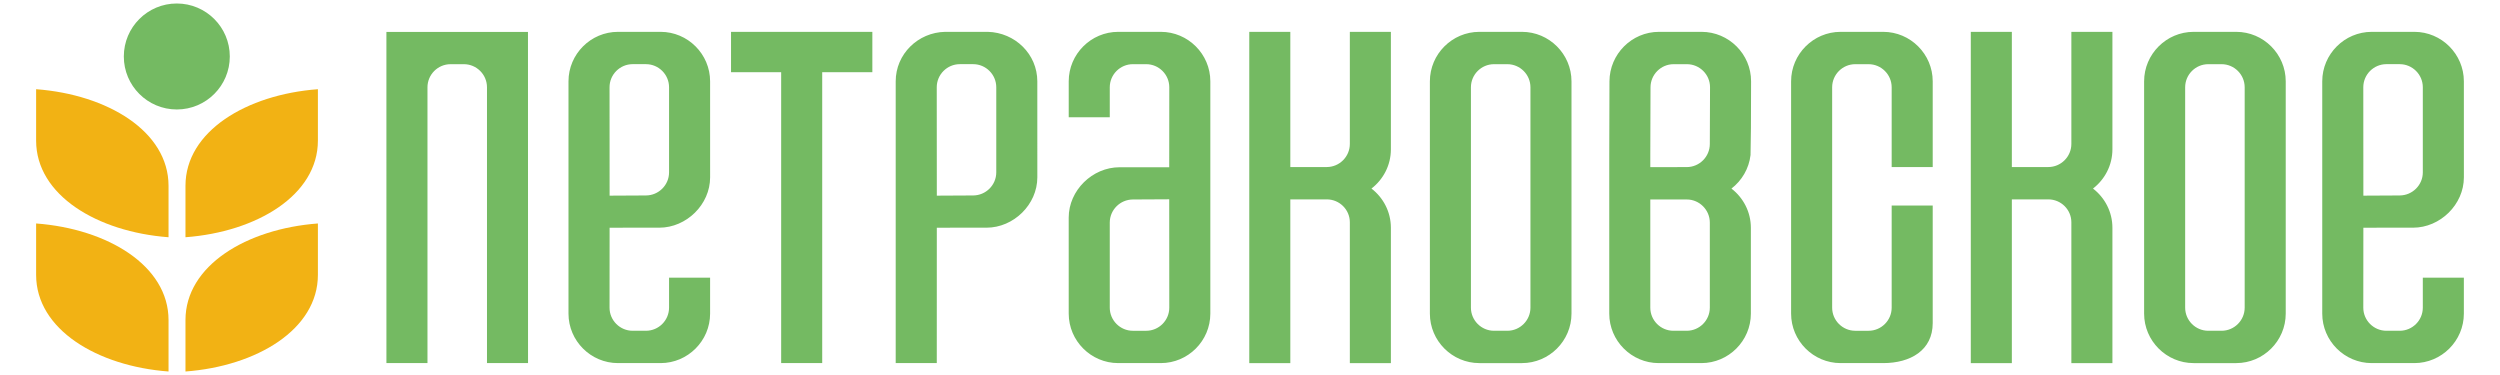
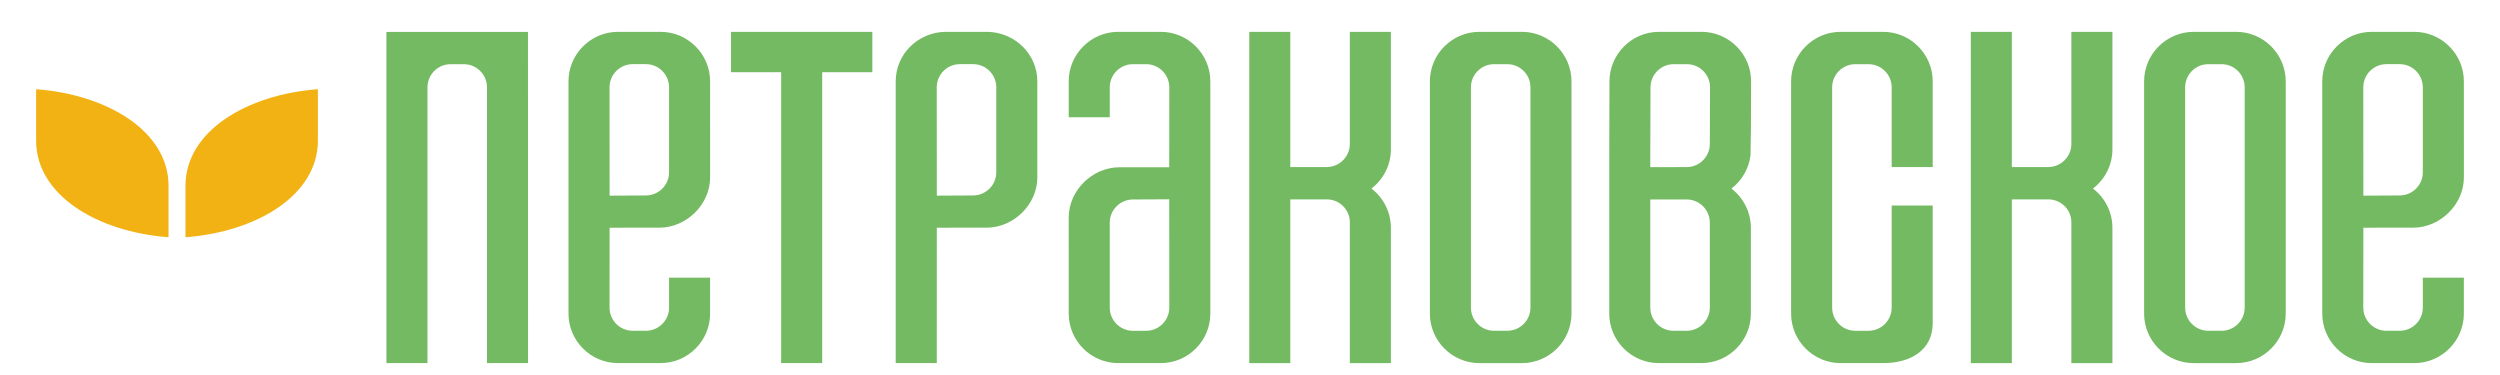
<svg xmlns="http://www.w3.org/2000/svg" xml:space="preserve" width="60mm" height="9mm" version="1.1" style="shape-rendering:geometricPrecision; text-rendering:geometricPrecision; image-rendering:optimizeQuality; fill-rule:evenodd; clip-rule:evenodd" viewBox="0 0 6000 900">
  <defs>
    <style type="text/css"> .fil1 {fill:#F2B214} .fil2 {fill:#74BA62} .fil0 {fill:#74BA62} </style>
  </defs>
  <g id="Слой_x0020_1">
    <path class="fil0" d="M1267.13 76.68c0,264.92 0.15,529.84 0.15,794.76l-98.51 0 0 -661.98c0,-30.49 -24.94,-55.41 -55.41,-55.41l-32.03 0c-30.46,0 -55.4,24.94 -55.4,55.41l0 661.98 -98.52 0c0,-264.95 -0.04,-529.86 -0.04,-794.76 113.53,-0.15 226.23,-0.14 339.76,0zm3561.3 324.36c29.14,0 58.29,-0.13 87.43,-0.13 30.45,0 55.41,-24.94 55.41,-55.41l0 -269.06 98.52 0 0 281.95c0,38.2 -18.32,72.37 -46.6,94.13 28.28,21.76 46.6,55.93 46.6,94.14l0 324.78 -98.52 0 0 -337.92c0,-30.47 -24.92,-55.02 -55.33,-55.02l-87.51 0 0 392.94 -98.52 0 0 -795 98.52 0 0 324.6zm863.74 -324.61l59.43 0 42.93 0c65.29,0 118.75,53.47 118.75,118.75l0.04 230.41c0.01,65.28 -56.74,120.84 -122.03,120.87l-119.2 0.03 -0.16 191.93c-0.03,30.45 24.95,55.41 55.41,55.41l32.02 0c30.47,0 55.41,-24.94 55.41,-55.41l0 -71.99 98.51 0 0 86.24c0,65.3 -53.47,118.76 -118.75,118.76l-102.36 0c-65.3,0 -118.76,-53.44 -118.76,-118.76l0 -339.88 0 -217.61c0,-65.31 53.44,-118.75 118.76,-118.75zm35.17 77.56l32.02 0c30.47,0 55.41,24.97 55.41,55.41l0 204.31c0,30.45 -24.97,55.24 -55.41,55.41l-87.27 0.46 -0.16 -260.18c-0.02,-30.46 24.95,-55.41 55.41,-55.41zm-3458.9 -77.56l102.36 0c65.28,1.66 118.75,53.48 118.76,118.75l0.04 230.41c0,65.28 -56.74,120.84 -122.03,120.87l-119.2 0.03 -0.08 324.95 -98.6 0 0 -458.65 0 -217.61c0,-65.31 53.45,-117.54 118.75,-118.75zm35.17 77.56l32.03 0c30.46,0 55.41,24.97 55.41,55.41l0 204.31c0,30.45 -24.97,55.24 -55.41,55.41l-87.27 0.46 -0.17 -260.18c-0.02,-30.46 24.95,-55.41 55.41,-55.41zm-820.47 -77.56l59.44 0 42.93 0c65.29,0 118.75,53.47 118.75,118.75l0.04 230.41c0.01,65.28 -56.74,120.84 -122.03,120.87l-119.2 0.03 -0.16 191.93c-0.03,30.45 24.95,55.41 55.4,55.41l32.03 0c30.47,0 55.41,-24.94 55.41,-55.41l0 -71.99 98.51 0 0 86.24c0,65.3 -53.47,118.76 -118.75,118.76l-102.37 0c-65.29,0 -118.75,-53.44 -118.75,-118.76l0 -339.88 0 -217.61c0,-65.31 53.44,-118.75 118.75,-118.75zm35.17 77.56l32.03 0c30.46,0 55.41,24.97 55.41,55.41l0 204.31c0,30.45 -24.96,55.24 -55.41,55.41l-87.27 0.46 -0.16 -260.18c-0.02,-30.46 24.95,-55.41 55.4,-55.41zm1267.73 717.44l-59.43 0 -42.93 0c-65.29,0 -118.75,-53.45 -118.76,-118.75l-0.03 -230.39c-0.01,-65.29 56.74,-120.85 122.03,-120.87l119.2 -0.05 0.16 -191.93c0.03,-30.45 -24.95,-55.41 -55.4,-55.41l-32.03 0c-30.47,0 -55.41,24.94 -55.41,55.41l0 71.99 -98.52 0 0 -86.24c0,-65.29 53.47,-118.75 118.76,-118.75l102.36 0c65.3,0 118.76,53.44 118.76,118.75l0 339.88 0 217.61c0,65.32 -53.44,118.75 -118.76,118.75zm-35.16 -77.56l-32.03 0c-30.47,0 -55.41,-24.96 -55.41,-55.41l0 -204.3c0,-30.44 24.97,-55.24 55.41,-55.41l87.27 -0.46 0.16 260.17c0.02,30.48 -24.95,55.41 -55.4,55.41zm-777.57 -620.64l0 698.21 -98.51 0 0 -698.21 -120.33 0 0 -96.79 120.33 0 98.51 0 120.33 0 0 96.79 -120.33 0zm2228.93 134.73l0.35 -112.75c0.21,-65.32 -53.49,-118.76 -118.75,-118.76l-102.36 0c-65.27,0 -118.57,53.49 -118.76,118.76l-0.51 176.89 0 380.59c0,65.28 53.46,118.76 118.76,118.76l102.36 0c65.29,0 118.75,-53.44 118.75,-118.76l0 -205.94c0,-38.18 -18.31,-72.37 -46.59,-94.13 24.87,-19.14 42.03,-47.89 45.81,-80.52l0.94 -64.14zm-241.52 430.48l0 -259.69c27.51,0 59.4,0.06 87.44,0 30.39,-0.06 55.41,24.97 55.41,55.41l0 204.28c0,30.47 -24.96,55.41 -55.41,55.41l-32.03 0c-30.45,0 -55.41,-24.94 -55.41,-55.41zm0 -366.34l0.52 -162.64c0.09,-30.47 24.94,-55.41 55.4,-55.41l32.03 0c30.46,0 55.52,24.97 55.41,55.41l-0.51 136.14c0,30.47 -24.97,55.41 -55.41,55.41 -29.15,0 -58.29,0.13 -87.44,0.13l0 -29.04zm1303.9 -295.66l102.36 0c65.32,0 118.76,53.46 118.76,118.76l0 557.49c0,65.31 -53.45,118.75 -118.76,118.75l-102.36 0c-65.31,0 -118.75,-53.44 -118.75,-118.75l0 -557.49c0,-65.32 53.44,-118.76 118.75,-118.76zm35.17 77.61l32.03 0c30.47,0 55.4,24.94 55.4,55.41l0 528.98c0,30.46 -24.94,55.41 -55.4,55.41l-32.03 0c-30.46,0 -55.41,-24.94 -55.41,-55.41l0 -528.98c0,-30.49 24.93,-55.41 55.41,-55.41zm-2203.02 246.99c29.15,0 58.29,-0.13 87.44,-0.13 30.44,0 55.41,-24.94 55.41,-55.41l0 -269.06 98.51 0 0 281.95c0,38.2 -18.32,72.37 -46.59,94.13 28.27,21.76 46.59,55.93 46.59,94.14l0 324.78 -98.51 0 0 -337.92c0,-30.47 -24.93,-55.02 -55.33,-55.02l-87.52 0 0 392.94 -98.51 0 0 -795 98.51 0 0 324.6zm1320.64 -324.6l102.36 0c65.31,0 118.75,53.46 118.75,118.76l0 205.84 -98.51 0 0 -191.58c0,-30.48 -24.96,-55.41 -55.41,-55.41l-32.03 0c-30.46,0 -55.4,24.94 -55.4,55.41l0 528.98c0,30.46 24.93,55.41 55.4,55.41l32.03 0c30.47,0 55.41,-24.94 55.41,-55.41l0 -245.24 98.51 0 0 282.21c0,65.3 -53.46,96.03 -118.75,96.03l-102.36 0c-65.31,0 -118.76,-53.44 -118.76,-118.75l0 -557.49c0,-65.32 53.44,-118.76 118.76,-118.76zm-866.94 0l102.36 0c65.32,0 118.76,53.46 118.76,118.76l0 557.49c0,65.31 -53.45,118.75 -118.76,118.75l-102.36 0c-65.3,0 -118.75,-53.44 -118.75,-118.75l0 -557.49c0,-65.32 53.44,-118.76 118.75,-118.76zm35.17 77.61l32.03 0c30.47,0 55.41,24.94 55.41,55.41l0 528.98c0,30.45 -24.96,55.41 -55.41,55.41l-32.03 0c-30.46,0 -55.41,-24.94 -55.41,-55.41l0 -528.98c0,-30.49 24.93,-55.41 55.41,-55.41z" />
-     <path class="fil1" d="M445.13 891.61c0,-97.26 0,-26.08 0,-123.34 0,-131.02 146.8,-219.12 317.82,-231.95 0,97.26 0,26.08 0,123.34 0,131.02 -146.81,219.11 -317.82,231.95z" />
-     <path class="fil1" d="M404.49 891.61c0,-97.26 0,-26.08 0,-123.34 0,-131.02 -146.8,-219.12 -317.81,-231.95 0,97.26 0,26.08 0,123.34 0,131.02 146.8,219.11 317.81,231.95z" />
    <path class="fil1" d="M445.13 569.38c0,-97.26 0,-26.08 0,-123.34 0,-131.03 146.8,-219.12 317.82,-231.95 0,97.25 0,26.08 0,123.34 0,131.02 -146.81,219.11 -317.82,231.95z" />
    <path class="fil1" d="M404.49 569.38c0,-97.26 0,-26.08 0,-123.34 0,-131.03 -146.8,-219.12 -317.81,-231.95 0,97.25 0,26.08 0,123.34 0,131.02 146.8,219.11 317.81,231.95z" />
-     <path class="fil2" d="M424.34 8.39c70.22,0 127.17,56.94 127.17,127.17 0,70.22 -56.95,127.17 -127.17,127.17 -70.23,0 -127.17,-56.95 -127.17,-127.17 0,-70.23 56.94,-127.17 127.17,-127.17z" />
+     <path class="fil2" d="M424.34 8.39z" />
  </g>
</svg>